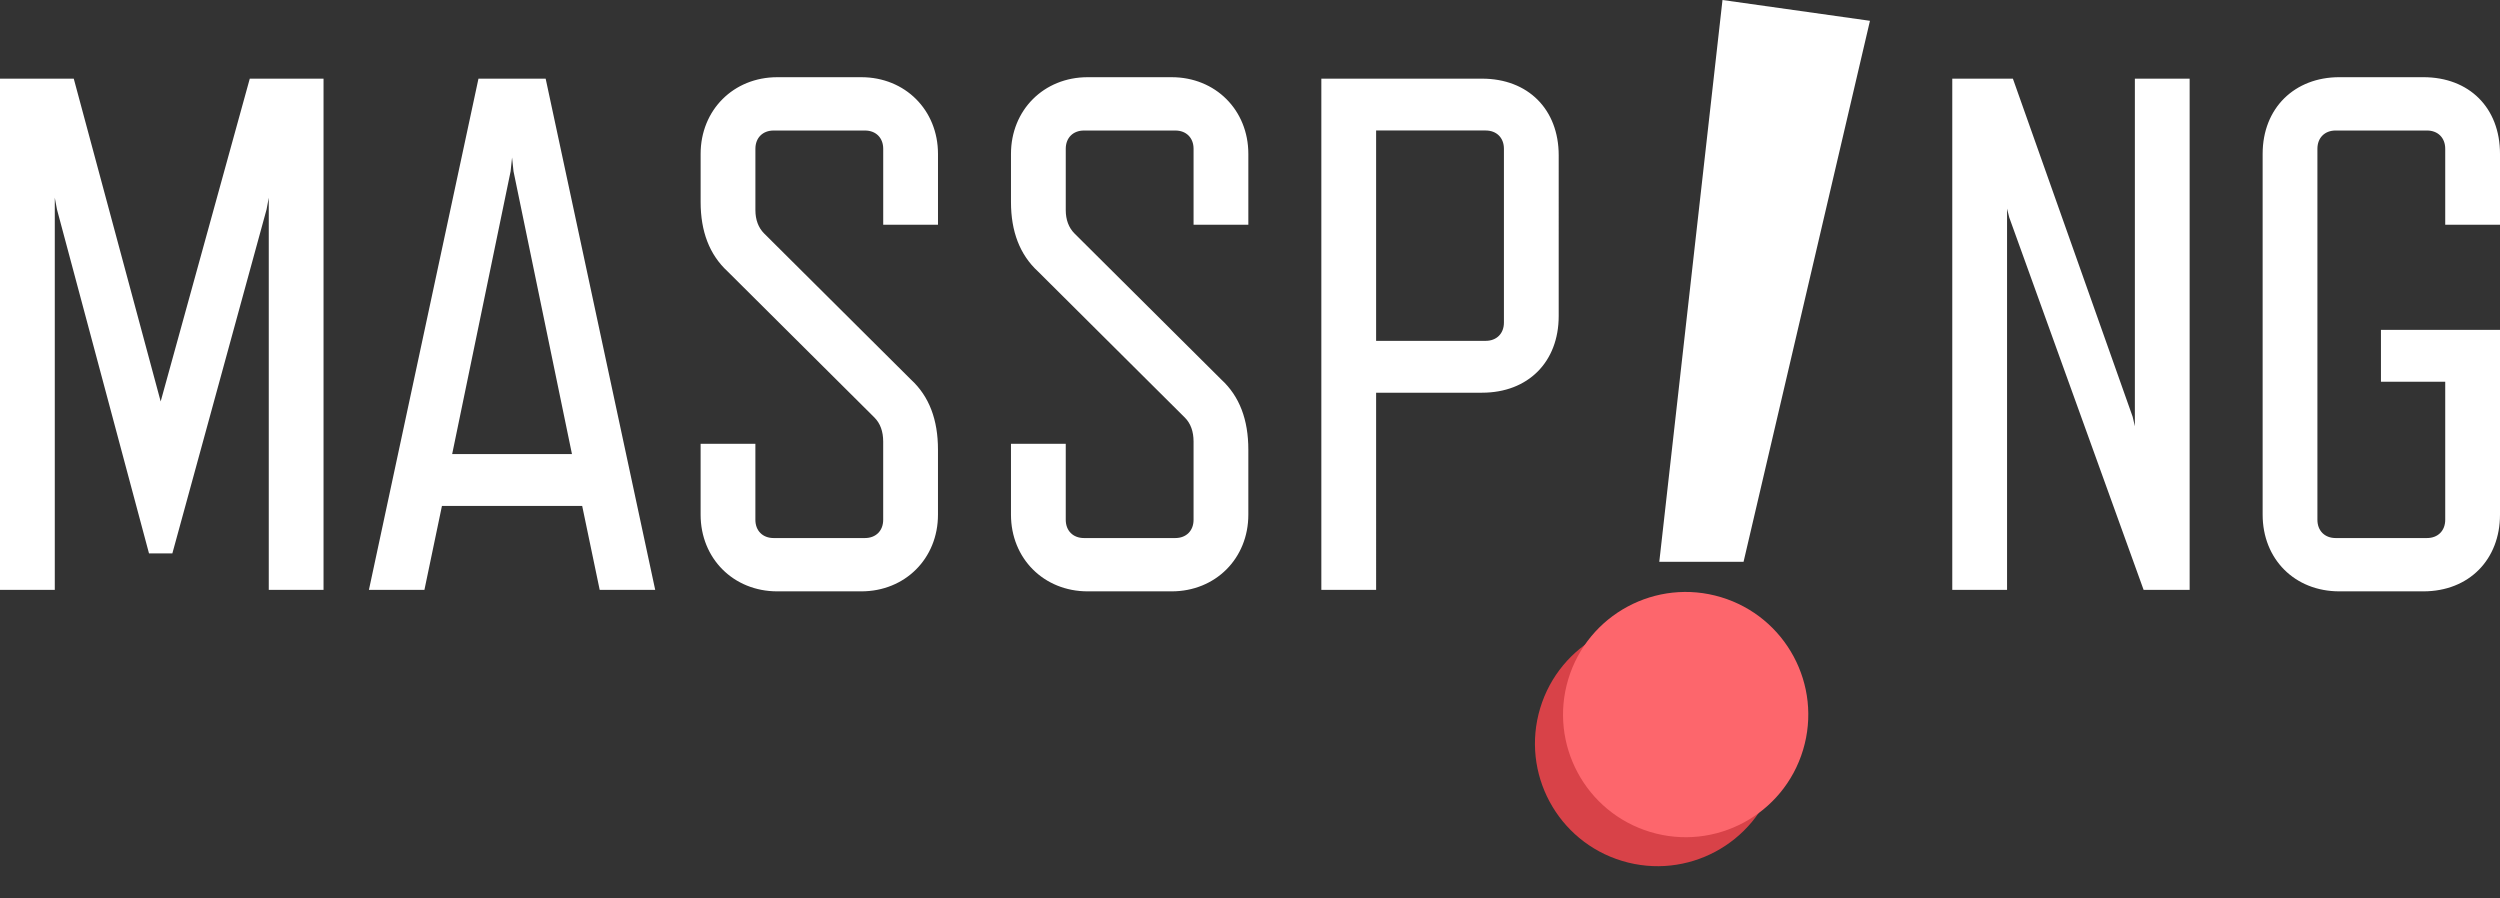
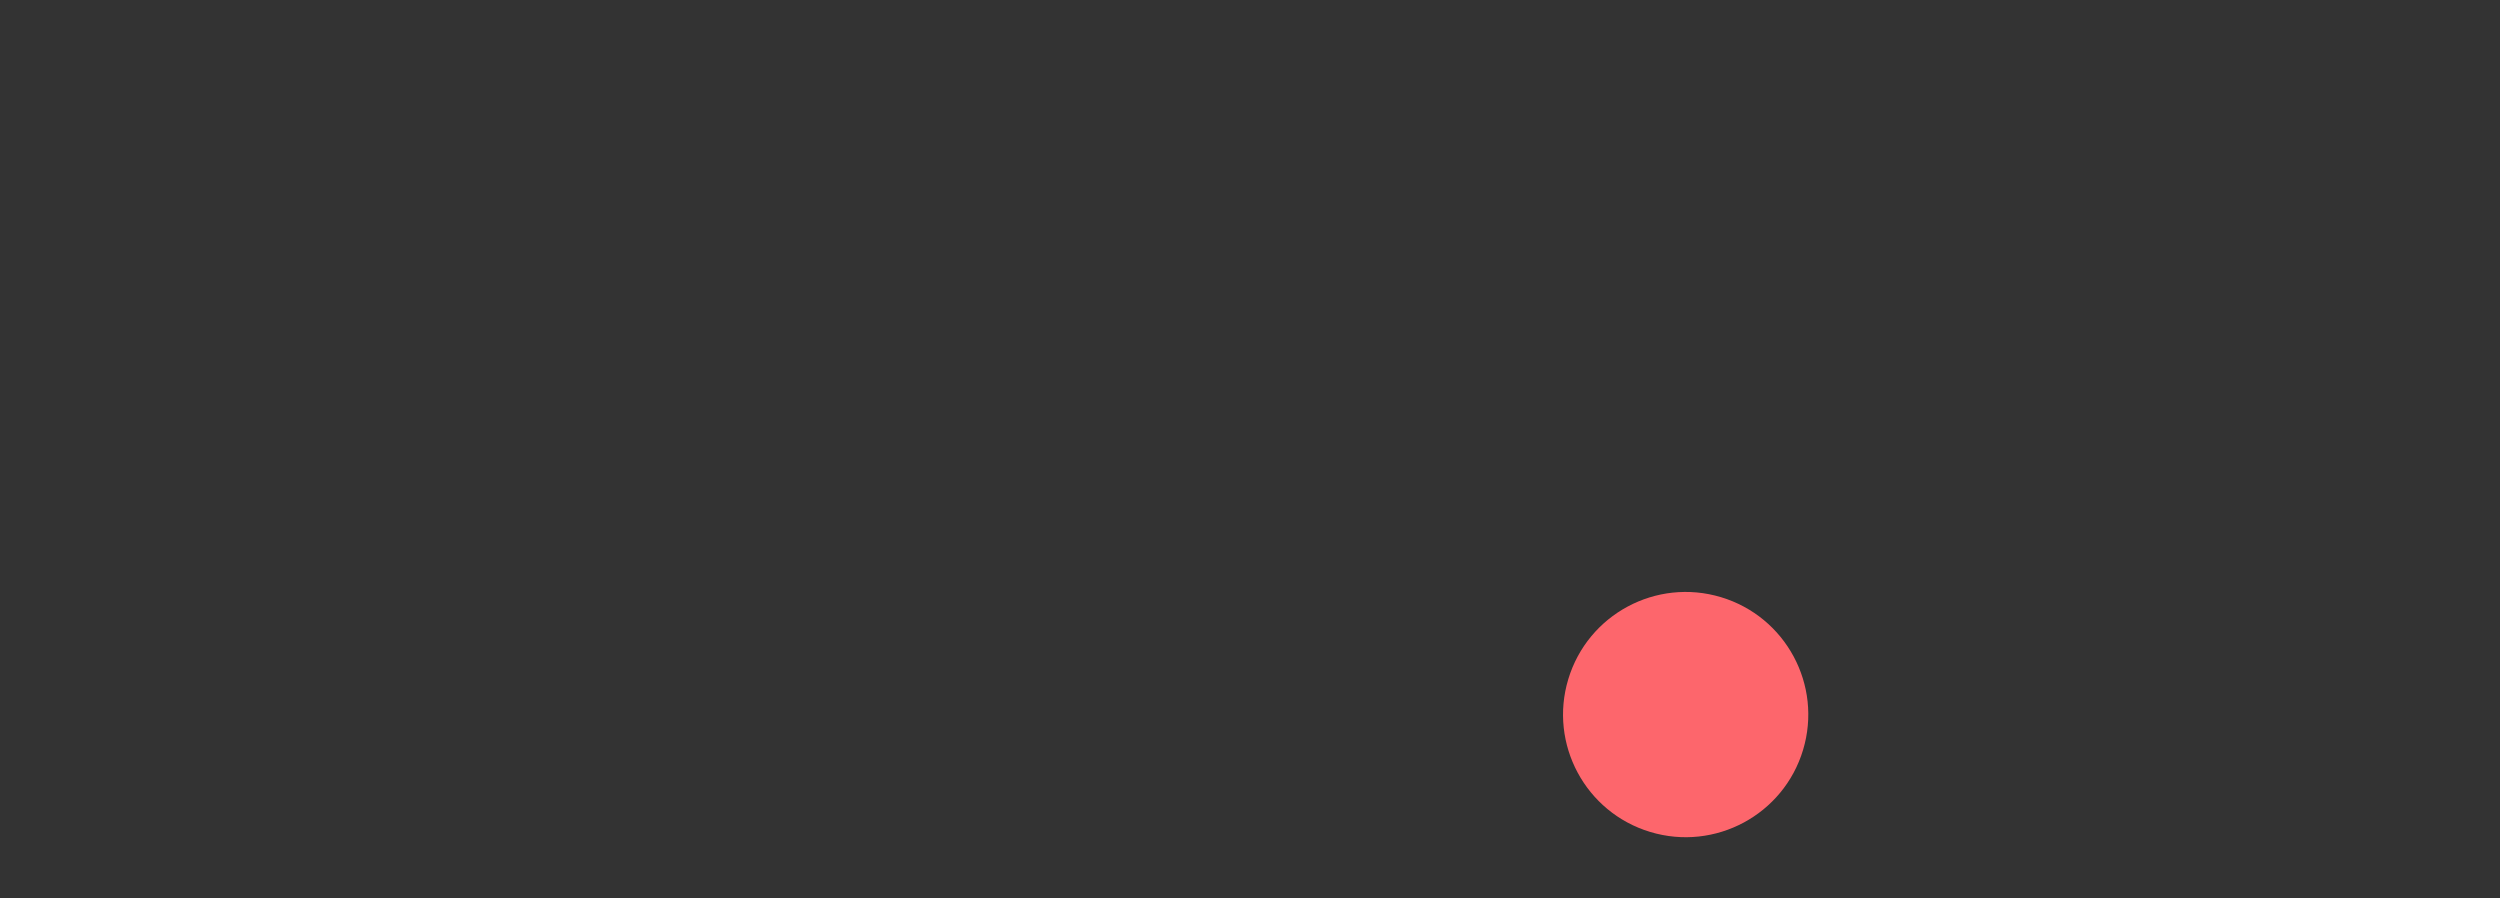
<svg xmlns="http://www.w3.org/2000/svg" width="256" height="92" fill="none">
  <rect width="100%" height="100%" fill="#333333" stroke="none" />
-   <circle cx="169.736" cy="76.14" r="12.555" transform="rotate(106.78 169.736 76.14)" fill="#D84248" />
  <circle cx="172.612" cy="73.173" r="12.555" transform="rotate(106.78 172.612 73.173)" fill="#FD666C" />
-   <path d="M33.13 60.405V8.054h-7.553L16.453 41.11l-8.9-33.056H0v52.351h5.61v-40.16l.223 1.196 9.424 35.225h2.393l9.647-35.225.225-1.197v40.161h5.609zm28.28 0h5.683L55.875 8.054h-6.88L37.777 60.405h5.683l1.795-8.6h14.36l1.794 8.6zm-15.108-13.91l5.983-28.943.15-1.421.15 1.421 5.983 28.943H46.302zm43.24-3.74c.598.599.897 1.421.897 2.468v8.003c0 1.121-.747 1.87-1.87 1.87h-9.348c-1.121 0-1.87-.748-1.87-1.87v-7.778h-5.608v7.254c0 4.487 3.365 7.853 7.852 7.853h8.6c4.488 0 7.854-3.366 7.854-7.853v-6.656c0-3.066-.898-5.46-2.768-7.18L78.25 23.91c-.598-.598-.897-1.421-.897-2.393v-6.282c0-1.122.748-1.87 1.87-1.87h9.348c1.122 0 1.87.748 1.87 1.87v7.778h5.609v-7.255c0-4.487-3.366-7.853-7.853-7.853h-8.6c-4.488 0-7.853 3.366-7.853 7.853v4.936c0 2.992.897 5.385 2.767 7.105l15.032 14.957zm31.781 0c.599.599.898 1.421.898 2.468v8.003c0 1.121-.748 1.87-1.87 1.87h-9.348c-1.122 0-1.87-.748-1.87-1.87v-7.778h-5.609v7.254c0 4.487 3.365 7.853 7.853 7.853h8.6c4.487 0 7.853-3.366 7.853-7.853v-6.656c0-3.066-.898-5.46-2.767-7.18L110.03 23.91c-.598-.598-.897-1.421-.897-2.393v-6.282c0-1.122.748-1.87 1.87-1.87h9.348c1.122 0 1.87.748 1.87 1.87v7.778h5.609v-7.255c0-4.487-3.366-7.853-7.853-7.853h-8.6c-4.488 0-7.853 3.366-7.853 7.853v4.936c0 2.992.897 5.385 2.767 7.105l15.032 14.957zm30.435-2.542c4.712 0 7.853-3.142 7.853-7.853V15.907c0-4.712-3.141-7.853-7.853-7.853h-16.453v52.351h5.609V40.213h10.844zm.374-26.85c1.122 0 1.87.749 1.87 1.87v17.8c0 1.122-.748 1.87-1.87 1.87h-11.218v-21.54h11.218zm72.087 47.042V8.054h-5.609v35.599l-.225-.972L206.12 8.054h-6.207v52.351h5.609V21.366l.224.898 13.761 38.141h4.712zm23.928.15c4.712 0 7.853-3.29 7.853-7.853V33.781h-12.19v5.31h6.581v14.135c0 1.121-.748 1.87-1.87 1.87h-9.348c-1.122 0-1.87-.748-1.87-1.87V15.234c0-1.122.748-1.87 1.87-1.87h9.348c1.122 0 1.87.748 1.87 1.87v7.778H256v-7.255c0-4.711-3.141-7.853-7.853-7.853h-8.6c-4.562 0-7.853 3.142-7.853 7.853v36.945c0 4.562 3.291 7.853 7.853 7.853h8.6zm-69.607-3.026h-8.629L176.383 0l15.101 2.13-12.944 55.4z" fill="#fff" />
</svg>